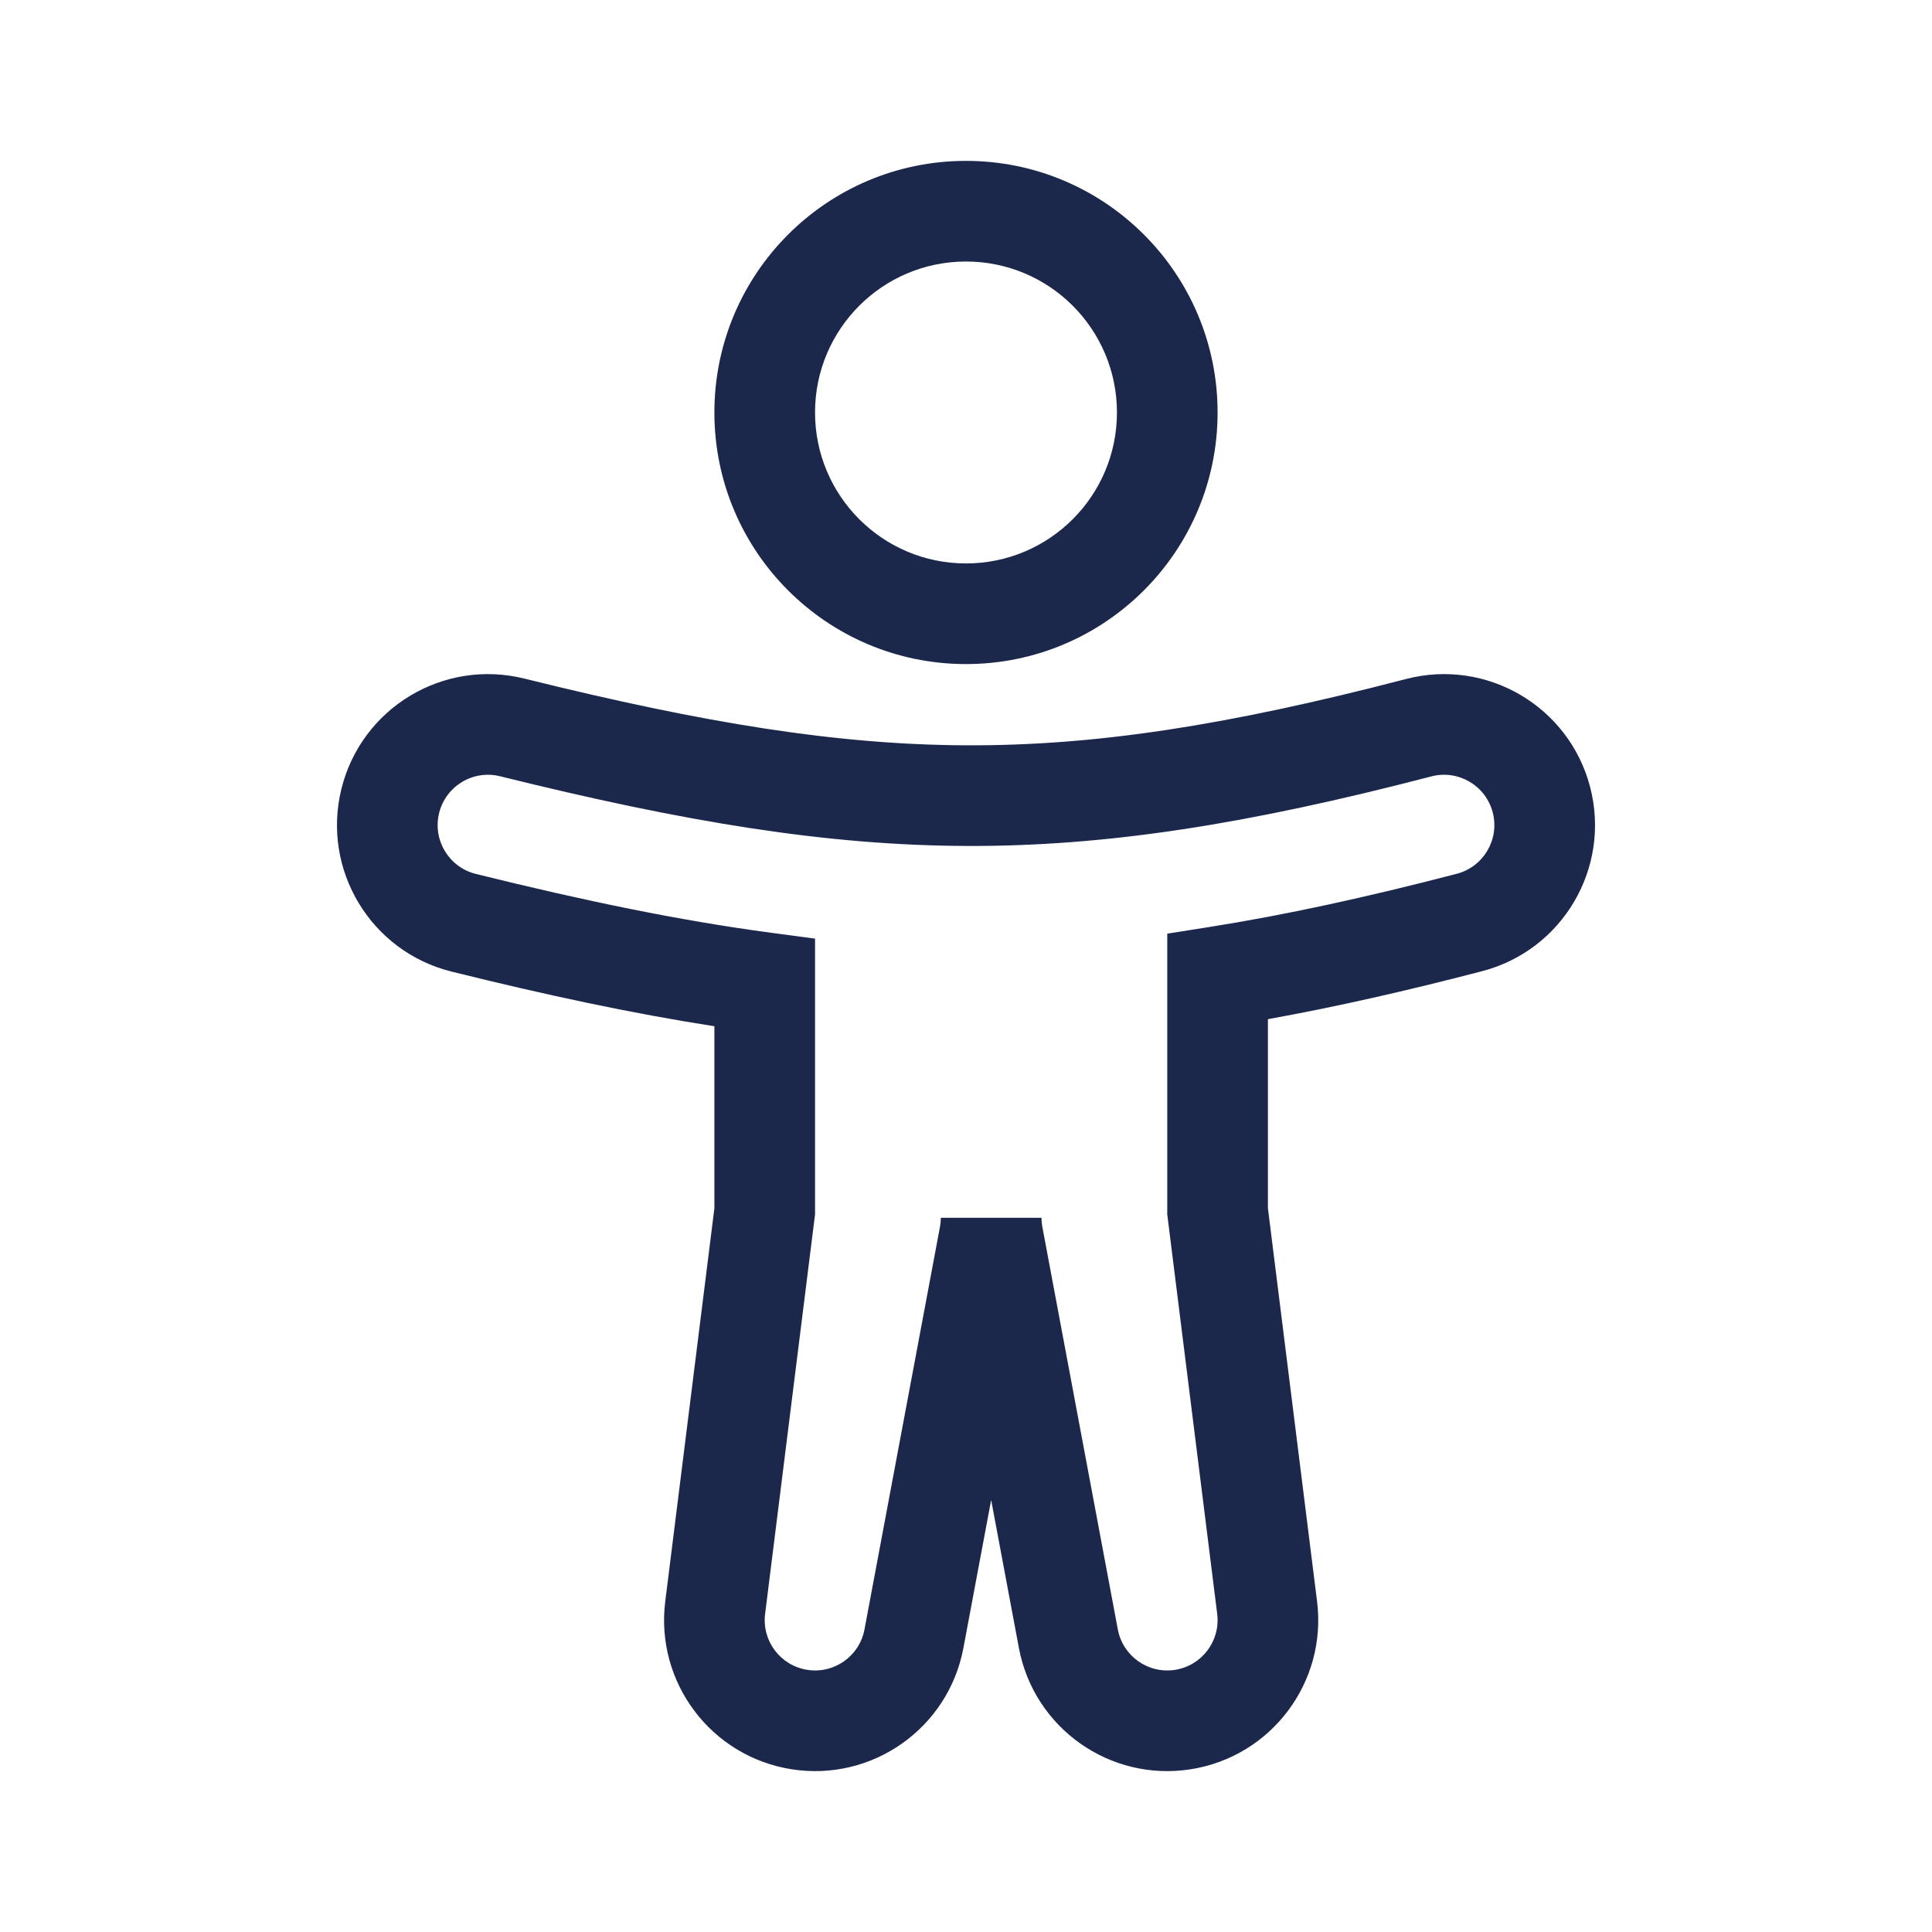
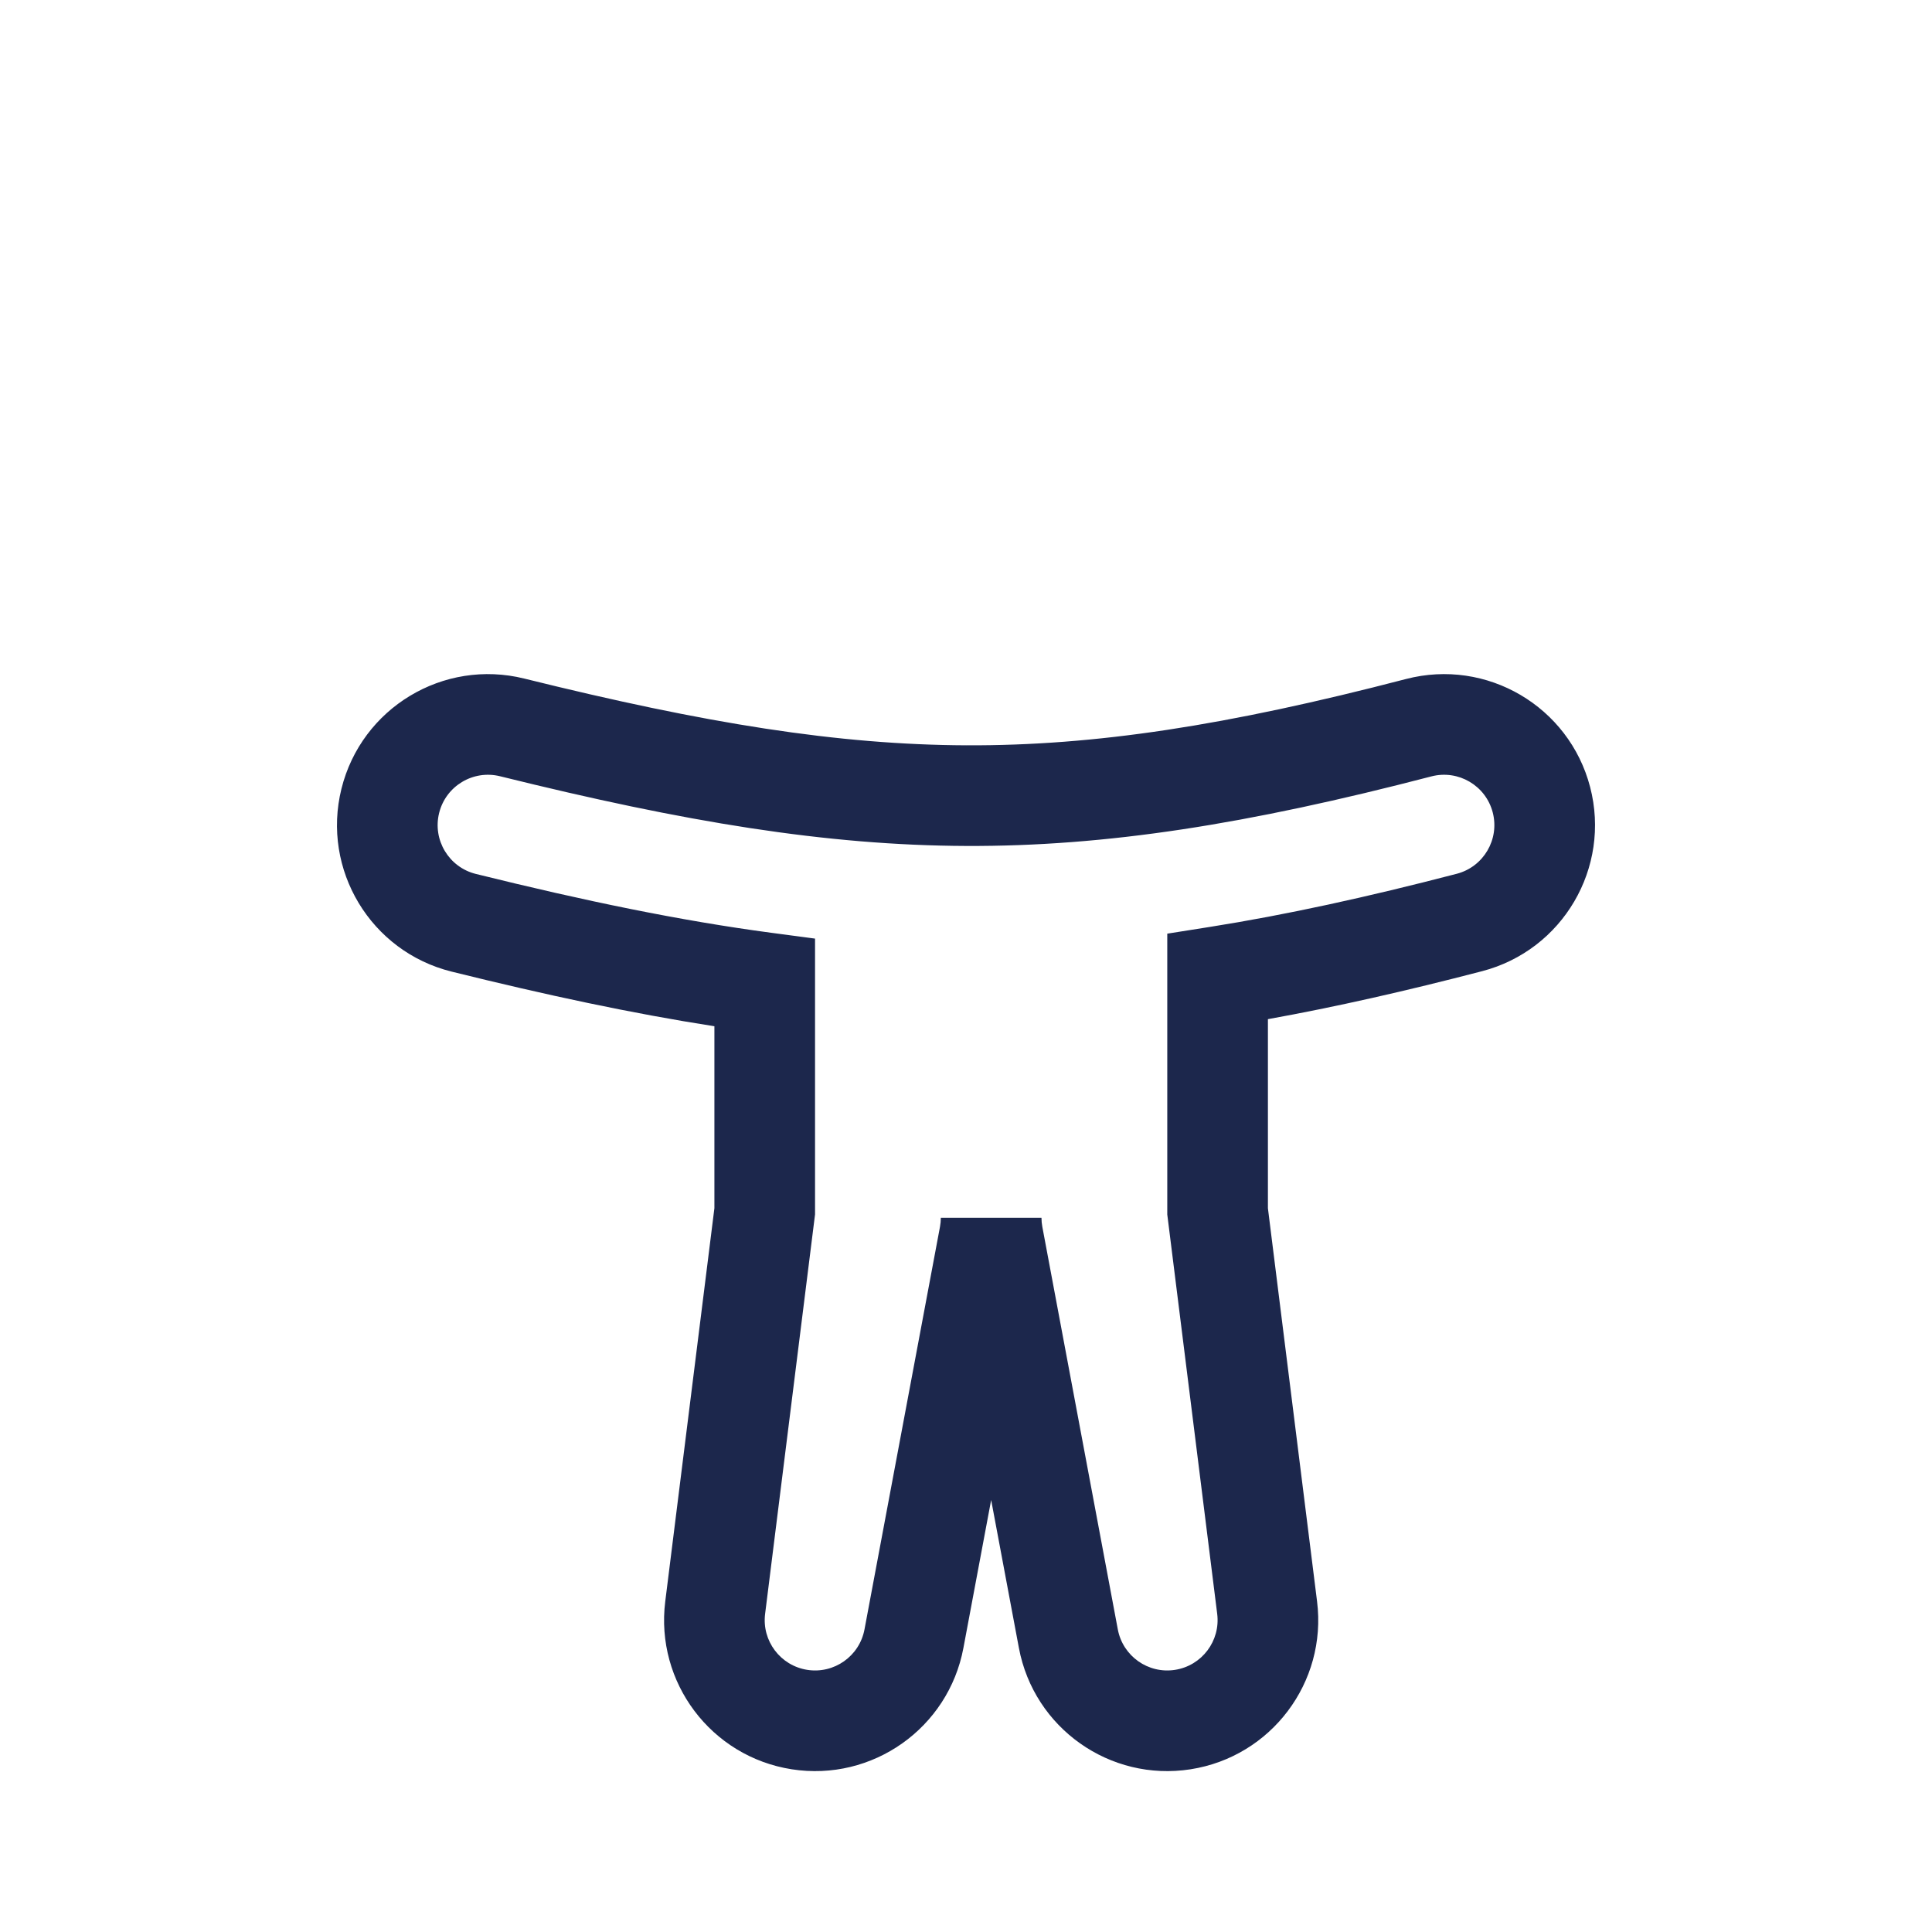
<svg xmlns="http://www.w3.org/2000/svg" width="100%" height="100%" viewBox="0 0 2500 2500" version="1.1" xml:space="preserve" style="fill-rule:evenodd;clip-rule:evenodd;stroke-linejoin:round;stroke-miterlimit:2;">
  <g>
    <path d="M1931.59,1051.27c-9.057,-34.803 -44.616,-55.666 -79.419,-46.608c-238.438,62.092 -421.003,90.722 -601.92,89.999c-181.119,-0.729 -363.931,-30.876 -603.158,-90.182c-34.9,-8.653 -70.211,12.626 -78.865,47.533c-8.653,34.901 12.626,70.212 47.533,78.865c140.742,34.888 264.842,60.543 382.365,76.163l56.531,7.521l0,356.919l-64.612,516.901c-4.362,34.914 19.801,66.982 54.572,72.413c34.764,5.424 67.555,-17.75 74.04,-52.338l97.67,-520.907c0.729,-3.906 1.1,-7.833 1.113,-11.739l130.227,-0c0.013,3.906 0.384,7.833 1.113,11.739l97.67,520.907c6.486,34.588 39.277,57.762 74.041,52.338c34.77,-5.431 58.934,-37.499 54.571,-72.413l-64.612,-516.869l0,-363.358l54.936,-8.693c98.894,-15.653 203.551,-38.553 319.602,-68.772c34.797,-9.064 55.666,-44.616 46.602,-79.419Zm-112.236,-172.629c104.403,-27.184 211.078,35.409 238.263,139.812c27.185,104.402 -35.415,211.078 -139.811,238.262c-98.191,25.564 -189.591,46.328 -277.129,62.073l-0,244.617l63.602,508.822c13.095,104.748 -59.402,200.952 -163.701,217.231c-104.298,16.285 -202.665,-53.243 -222.121,-157.001l-35.903,-191.479l-35.904,191.479c-19.456,103.758 -117.822,173.286 -222.121,157.001c-104.298,-16.279 -176.795,-112.483 -163.701,-217.231l63.603,-508.854l-0,-235.404c-106.76,-16.611 -218.247,-40.507 -340.009,-70.694c-104.709,-25.954 -168.552,-131.887 -142.598,-236.602c25.96,-104.715 131.893,-168.559 236.608,-142.598c234.539,58.146 405.995,85.696 572.34,86.36c165.752,0.664 336.44,-25.349 568.582,-85.794Z" style="fill:#1c274c;" />
-     <path d="M1249.99,338.404c-107.88,-0 -195.34,87.454 -195.34,195.34c0,107.886 87.46,195.34 195.34,195.34c107.886,-0 195.34,-87.454 195.34,-195.34c-0,-107.886 -87.454,-195.34 -195.34,-195.34Zm-325.566,195.34c-0,-179.804 145.762,-325.567 325.566,-325.567c179.81,0 325.567,145.763 325.567,325.567c-0,179.804 -145.757,325.566 -325.567,325.566c-179.804,0 -325.566,-145.762 -325.566,-325.566Z" style="fill:#1c274c;" />
  </g>
</svg>